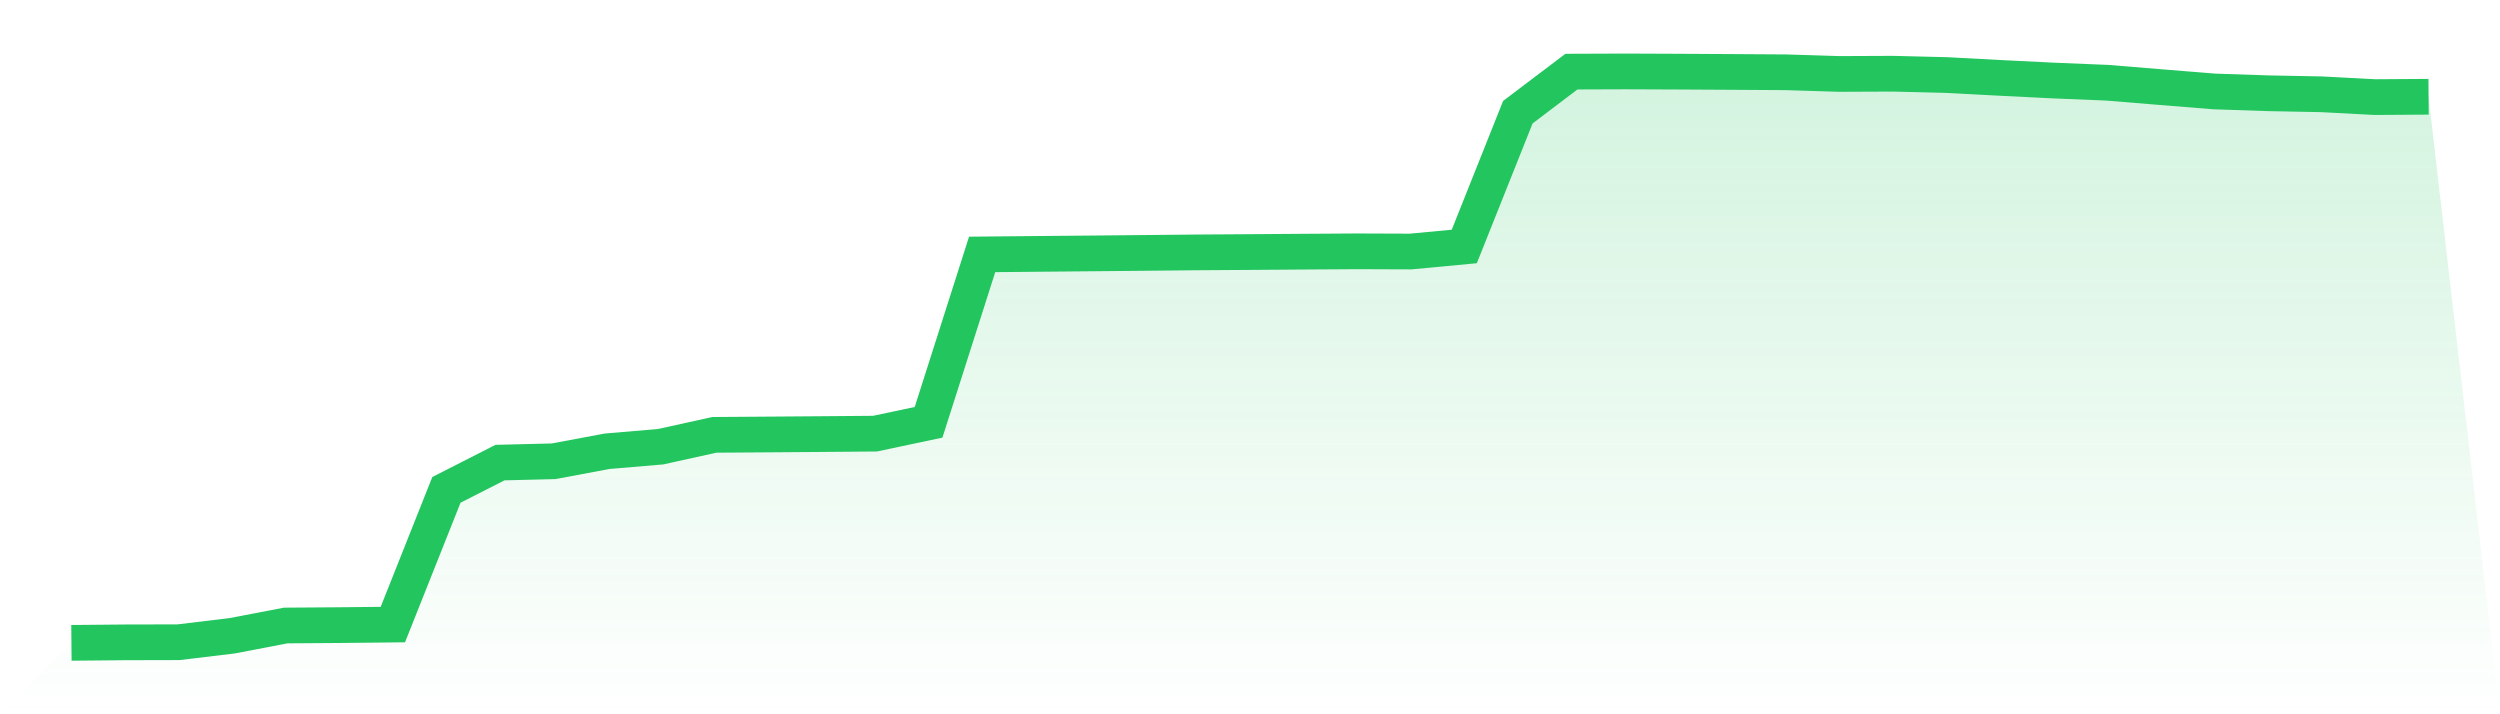
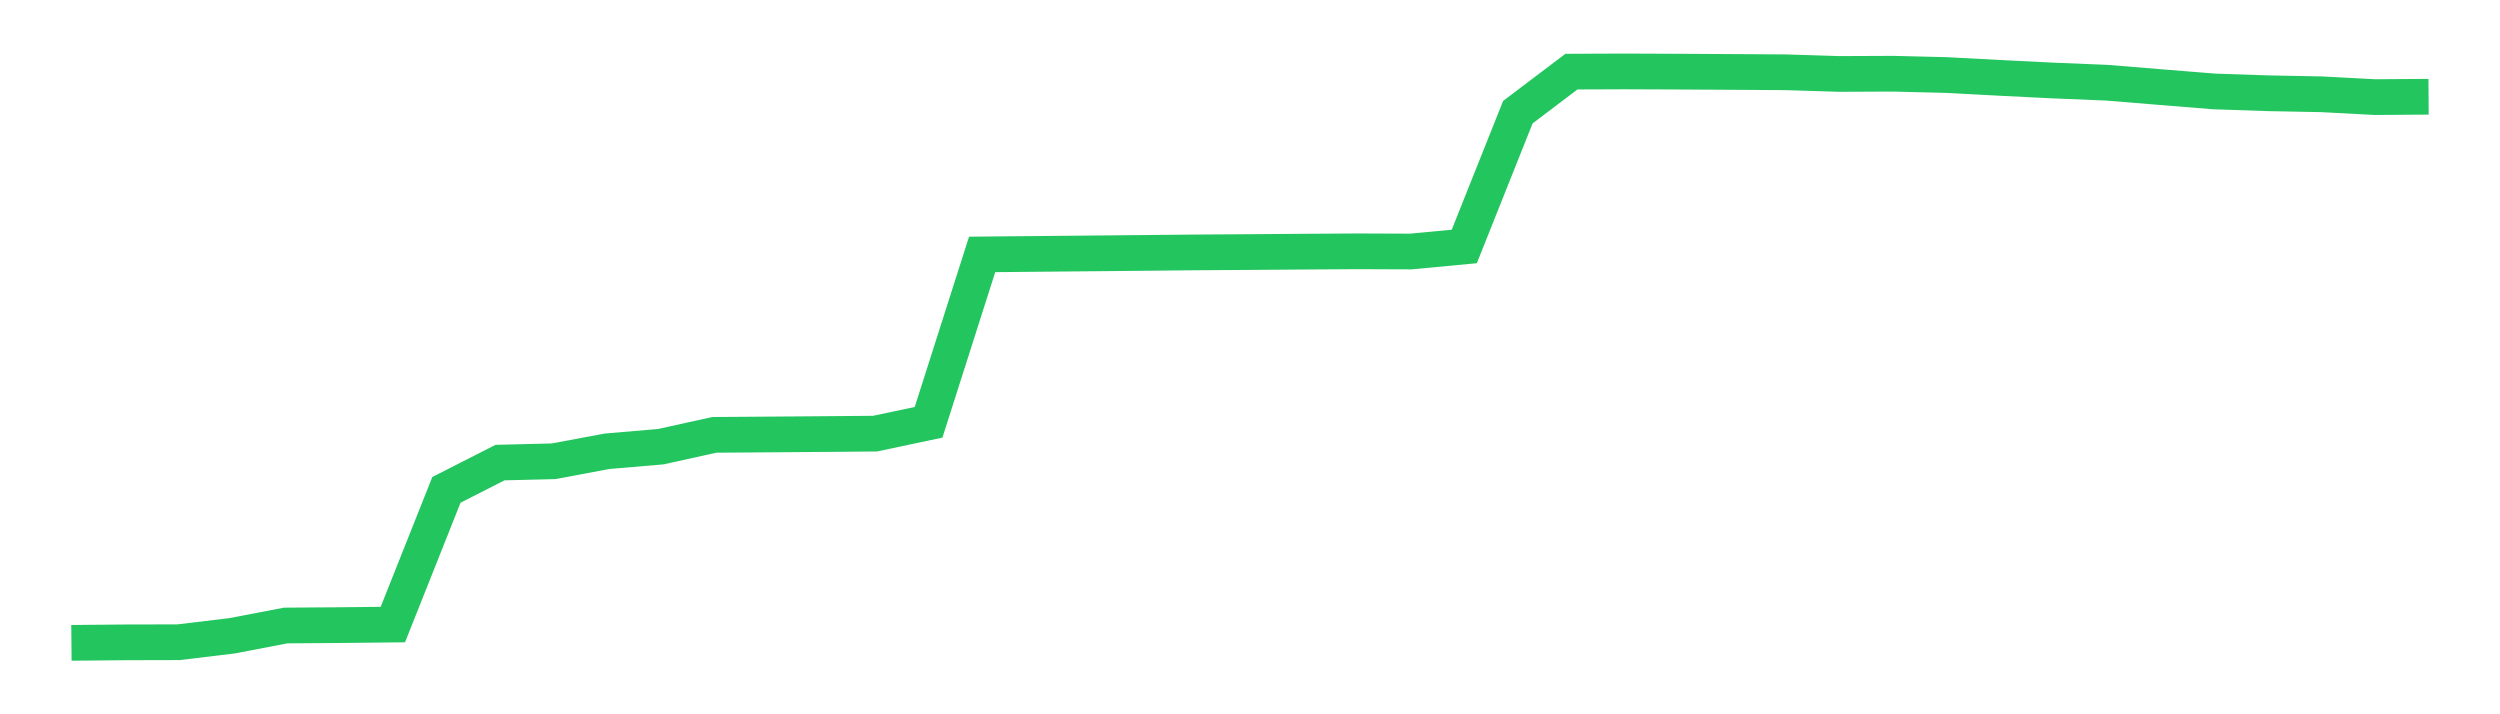
<svg xmlns="http://www.w3.org/2000/svg" viewBox="0 0 140 40">
  <defs>
    <linearGradient id="gradient" x1="0" x2="0" y1="0" y2="1">
      <stop offset="0%" stop-color="#22c55e" stop-opacity="0.2" />
      <stop offset="100%" stop-color="#22c55e" stop-opacity="0" />
    </linearGradient>
  </defs>
-   <path d="M4,36 L4,36 L7,35.972 L10,35.965 L13,35.603 L16,35.028 L19,35.007 L22,34.976 L25,27.432 L28,25.905 L31,25.831 L34,25.27 L37,25.015 L40,24.352 L43,24.331 L46,24.309 L49,24.284 L52,23.649 L55,14.247 L58,14.219 L61,14.192 L64,14.164 L67,14.134 L70,14.115 L73,14.093 L76,14.074 L79,14.085 L82,13.802 L85,6.282 L88,4.011 L91,4 L94,4.012 L97,4.029 L100,4.048 L103,4.141 L106,4.128 L109,4.202 L112,4.361 L115,4.51 L118,4.633 L121,4.879 L124,5.121 L127,5.222 L130,5.28 L133,5.438 L136,5.418 L140,40 L0,40 z" fill="url(#gradient)" />
  <path d="M4,36 L4,36 L7,35.972 L10,35.965 L13,35.603 L16,35.028 L19,35.007 L22,34.976 L25,27.432 L28,25.905 L31,25.831 L34,25.27 L37,25.015 L40,24.352 L43,24.331 L46,24.309 L49,24.284 L52,23.649 L55,14.247 L58,14.219 L61,14.192 L64,14.164 L67,14.134 L70,14.115 L73,14.093 L76,14.074 L79,14.085 L82,13.802 L85,6.282 L88,4.011 L91,4 L94,4.012 L97,4.029 L100,4.048 L103,4.141 L106,4.128 L109,4.202 L112,4.361 L115,4.51 L118,4.633 L121,4.879 L124,5.121 L127,5.222 L130,5.28 L133,5.438 L136,5.418" fill="none" stroke="#22c55e" stroke-width="2" />
</svg>